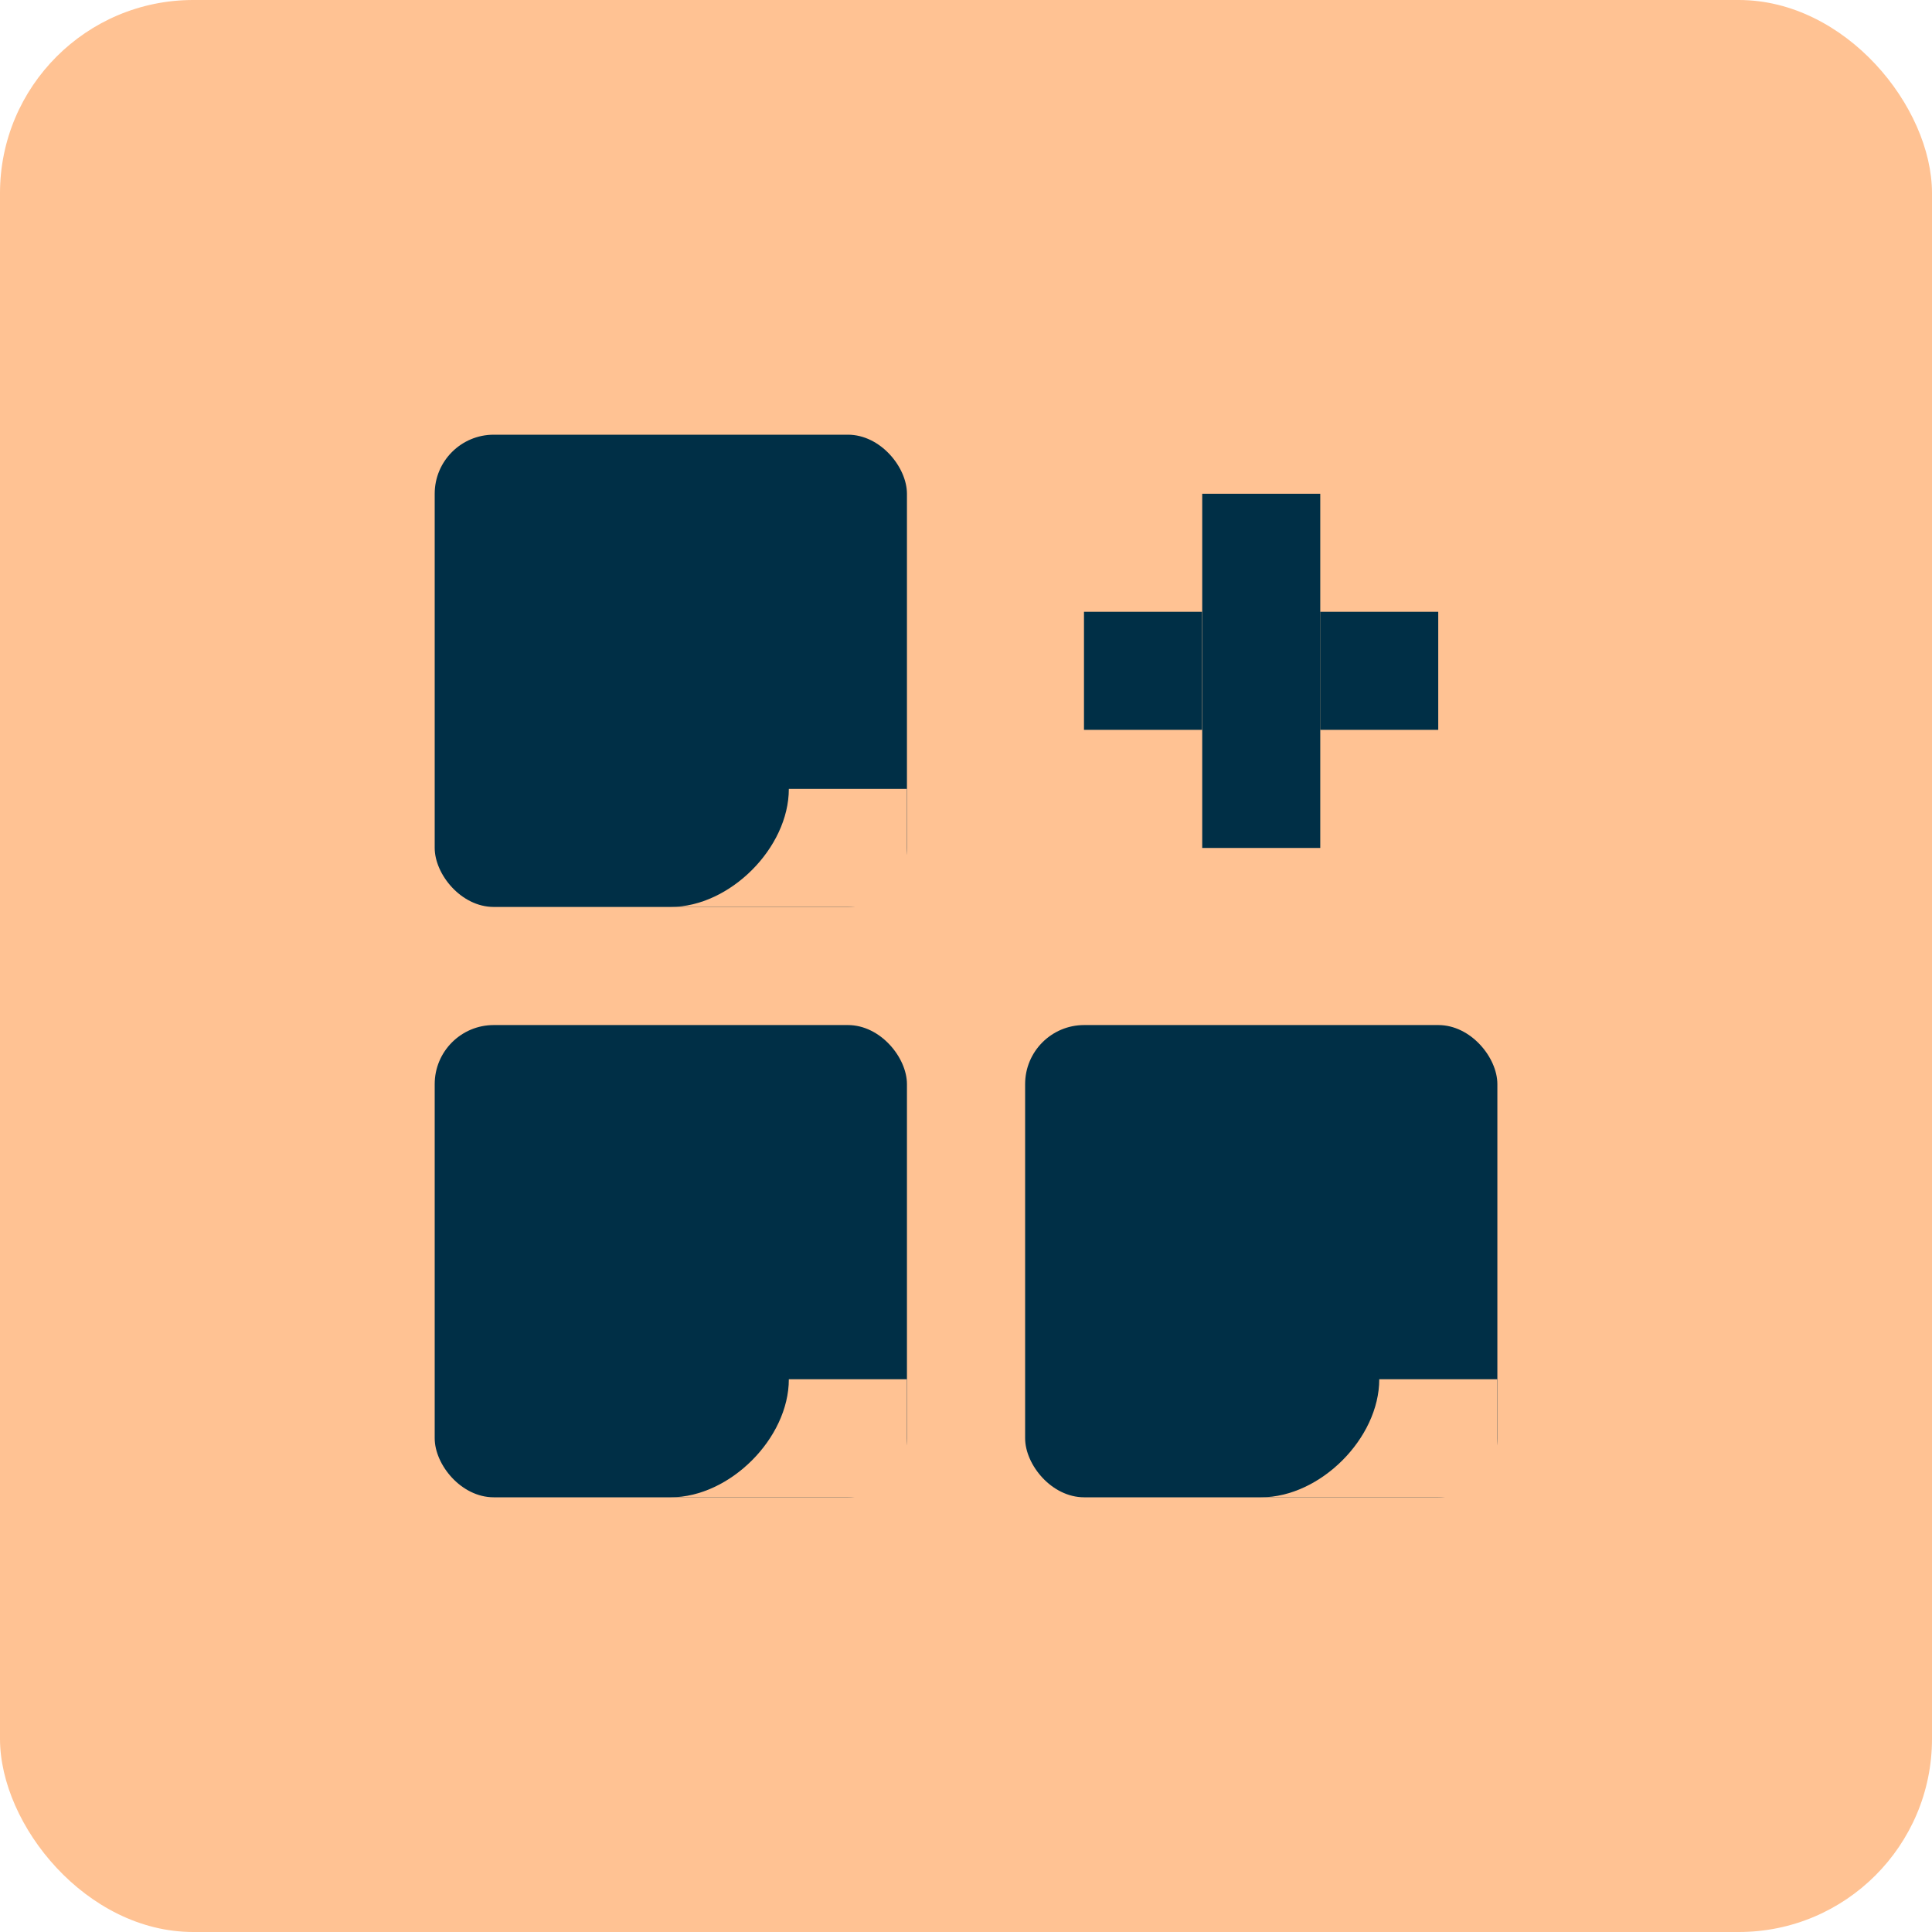
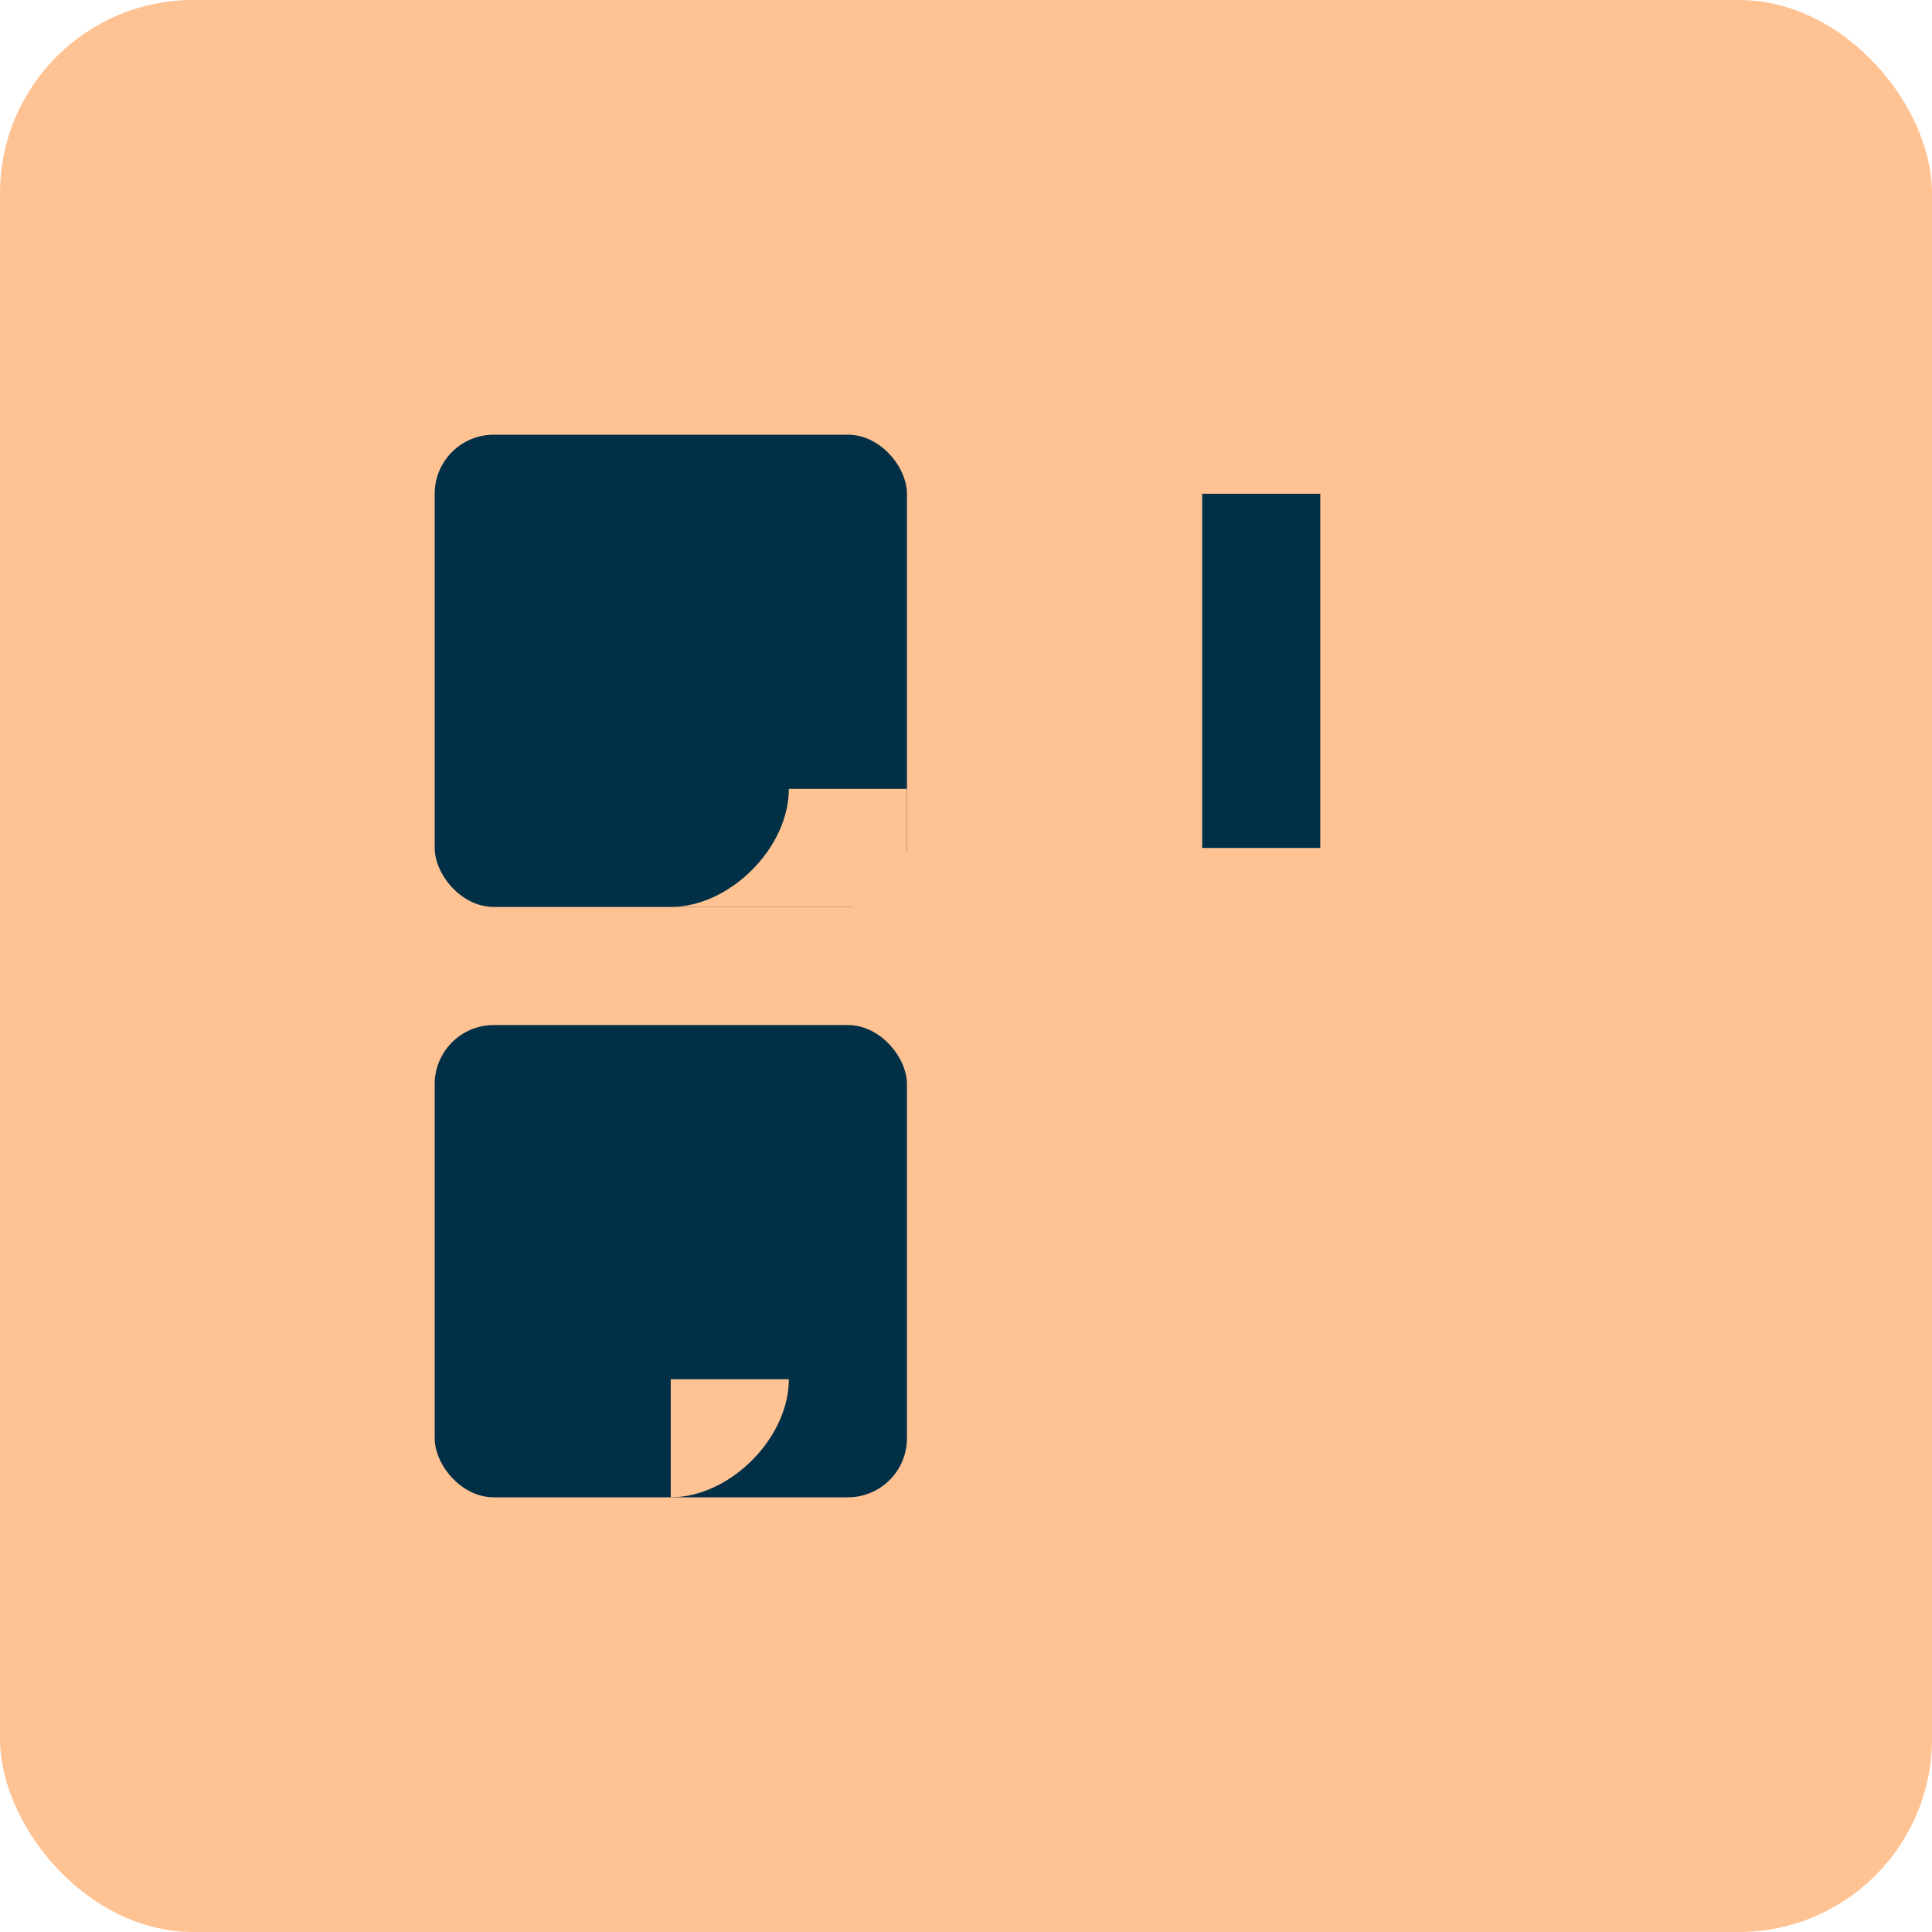
<svg xmlns="http://www.w3.org/2000/svg" fill="none" viewBox="0 0 30 30" height="30" width="30">
  <rect fill="#FFC293" rx="3" height="30" width="30" />
  <rect fill="#002F46" rx="0.917" height="7.333" width="7.333" y="15.917" x="6.75" />
  <rect fill="#002F46" rx="0.917" height="7.333" width="7.333" y="6.75" x="6.75" />
-   <rect fill="#002F46" rx="0.917" height="7.333" width="7.333" y="15.917" x="15.918" />
-   <rect fill="#002F46" height="1.833" width="1.833" y="9.5" x="16.832" />
-   <rect fill="#002F46" height="1.833" width="1.833" y="9.5" x="20.5" />
  <rect fill="#002F46" height="5.5" width="1.833" y="7.667" x="18.668" />
  <path fill="#FFC293" d="M10.415 14.083C11.332 14.083 12.249 13.166 12.249 12.25H14.082V14.083H10.415Z" />
-   <path fill="#FFC293" d="M10.415 23.25C11.332 23.25 12.249 22.333 12.249 21.417H14.082V23.25H10.415Z" />
+   <path fill="#FFC293" d="M10.415 23.25C11.332 23.25 12.249 22.333 12.249 21.417H14.082H10.415Z" />
  <path fill="#FFC293" d="M19.583 23.25C20.5 23.25 21.417 22.333 21.417 21.417H23.25V23.25H19.583Z" />
</svg>